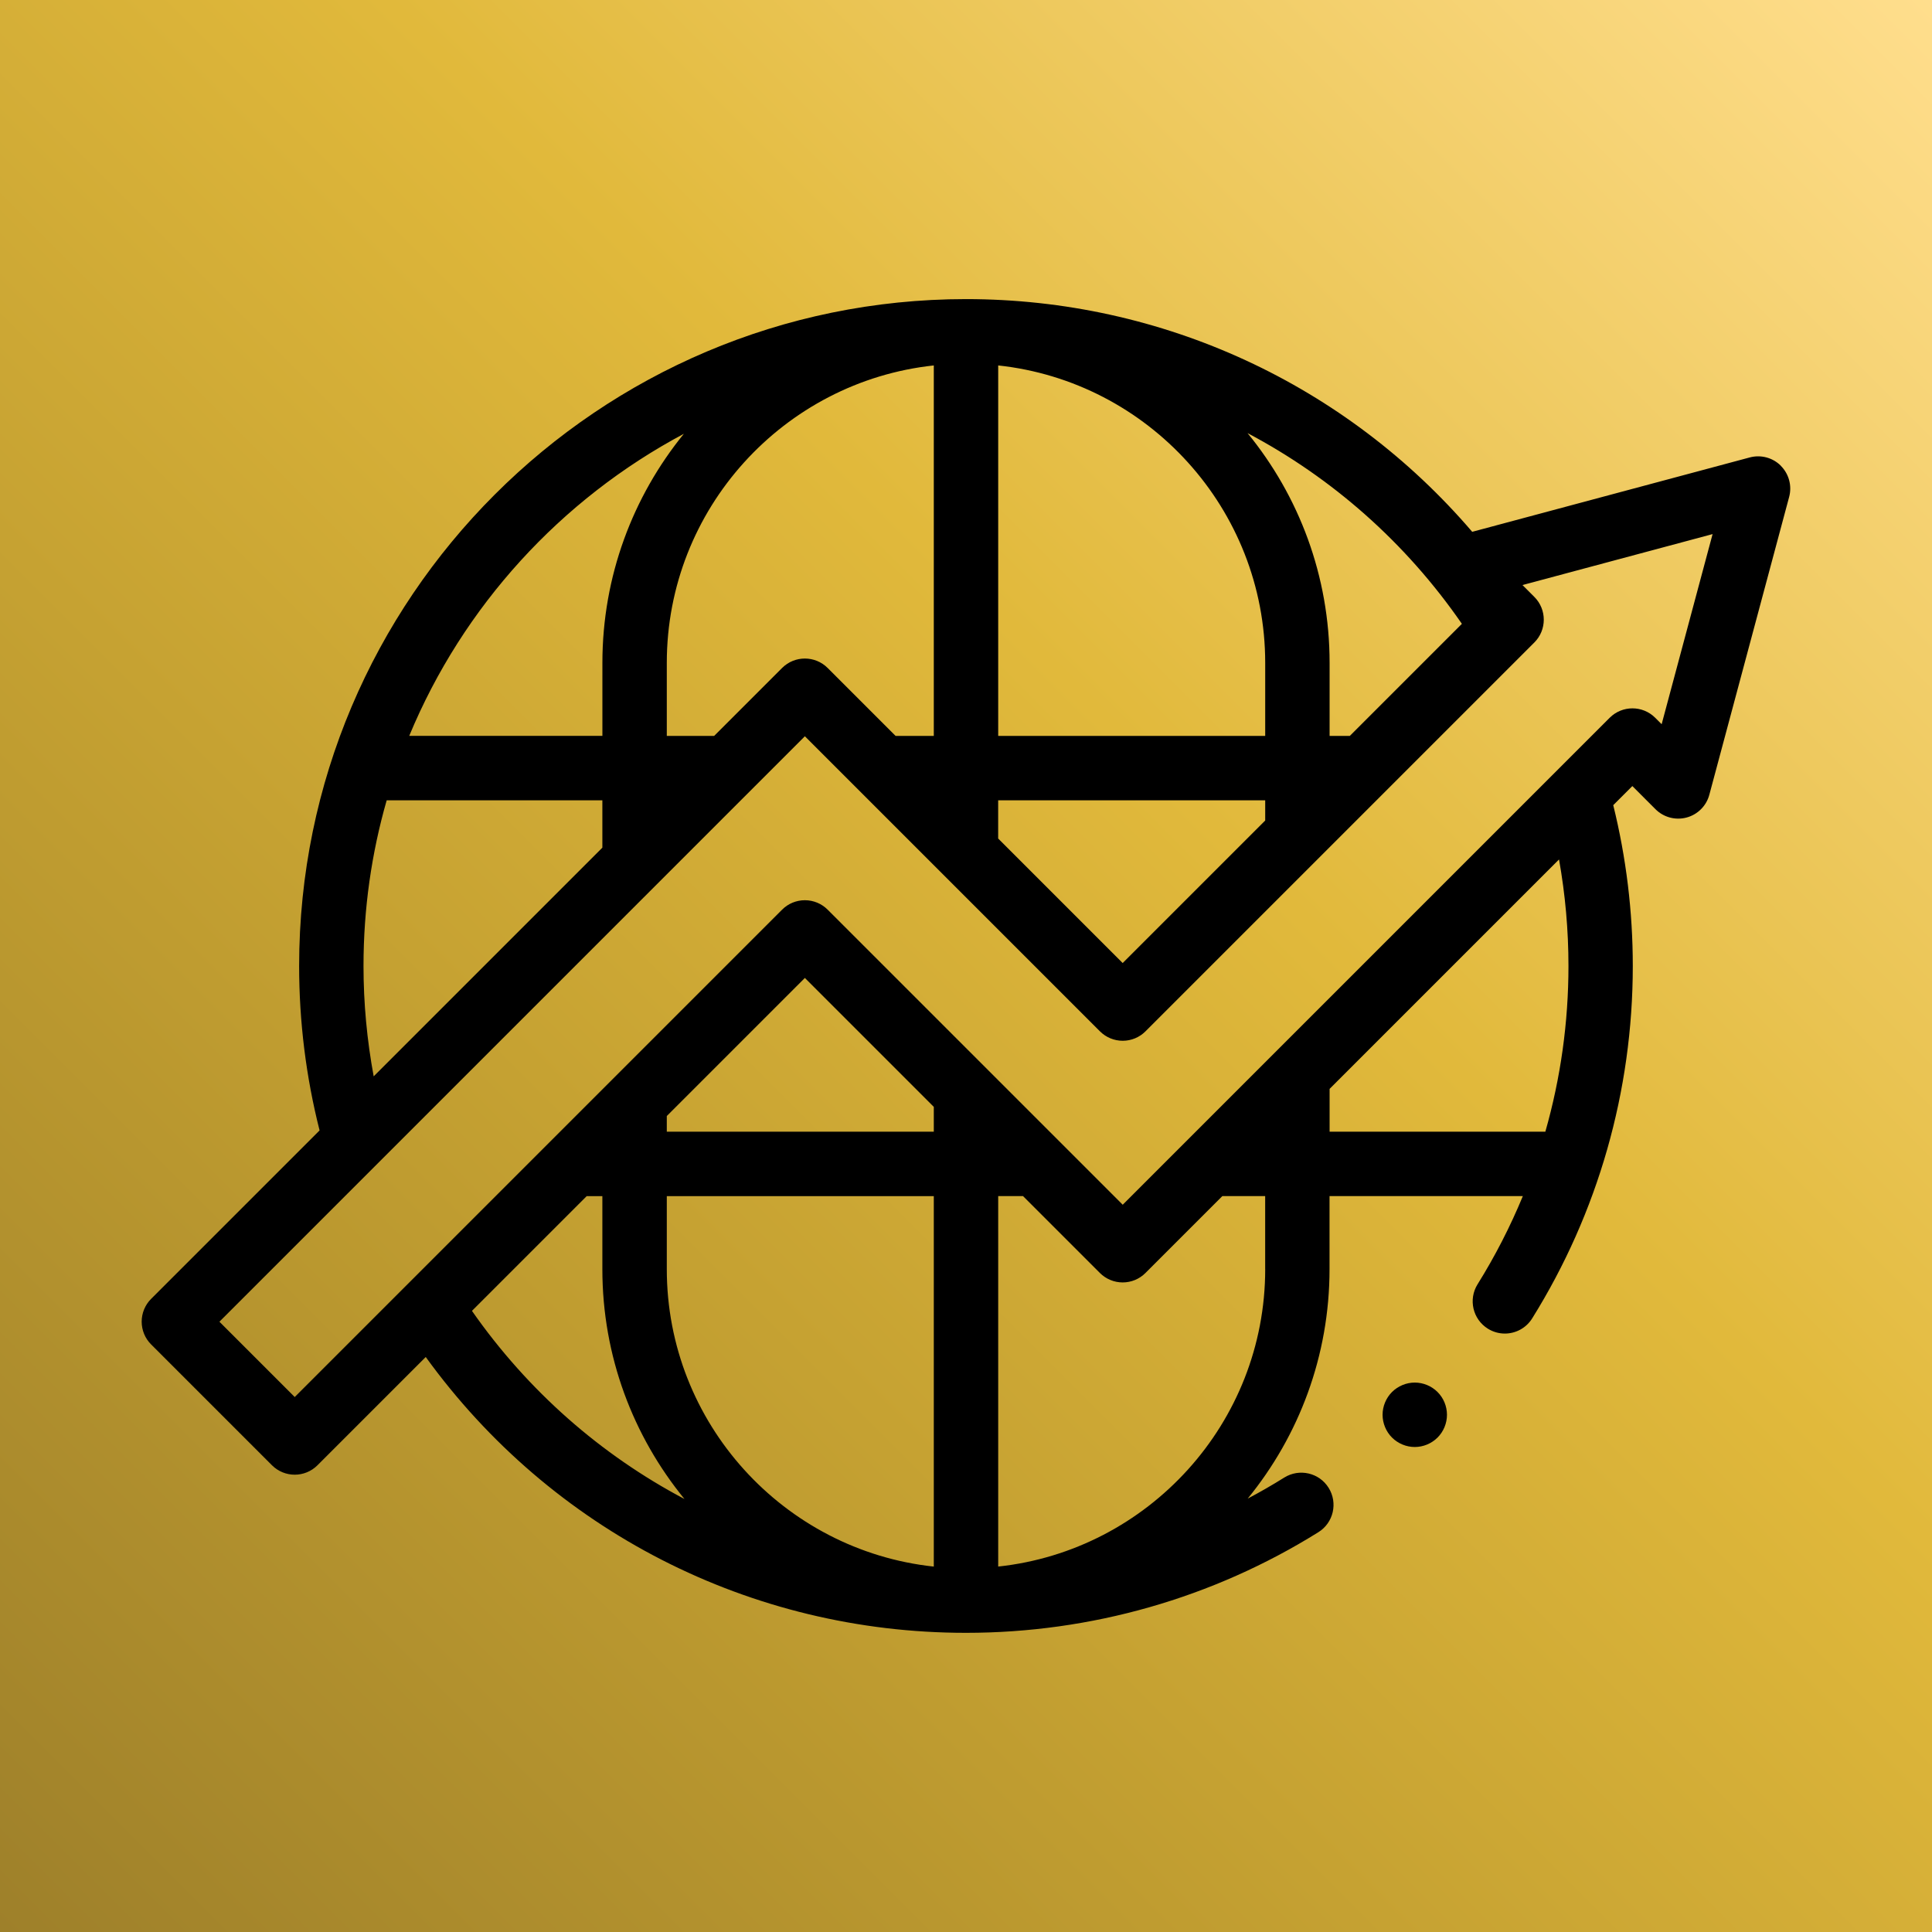
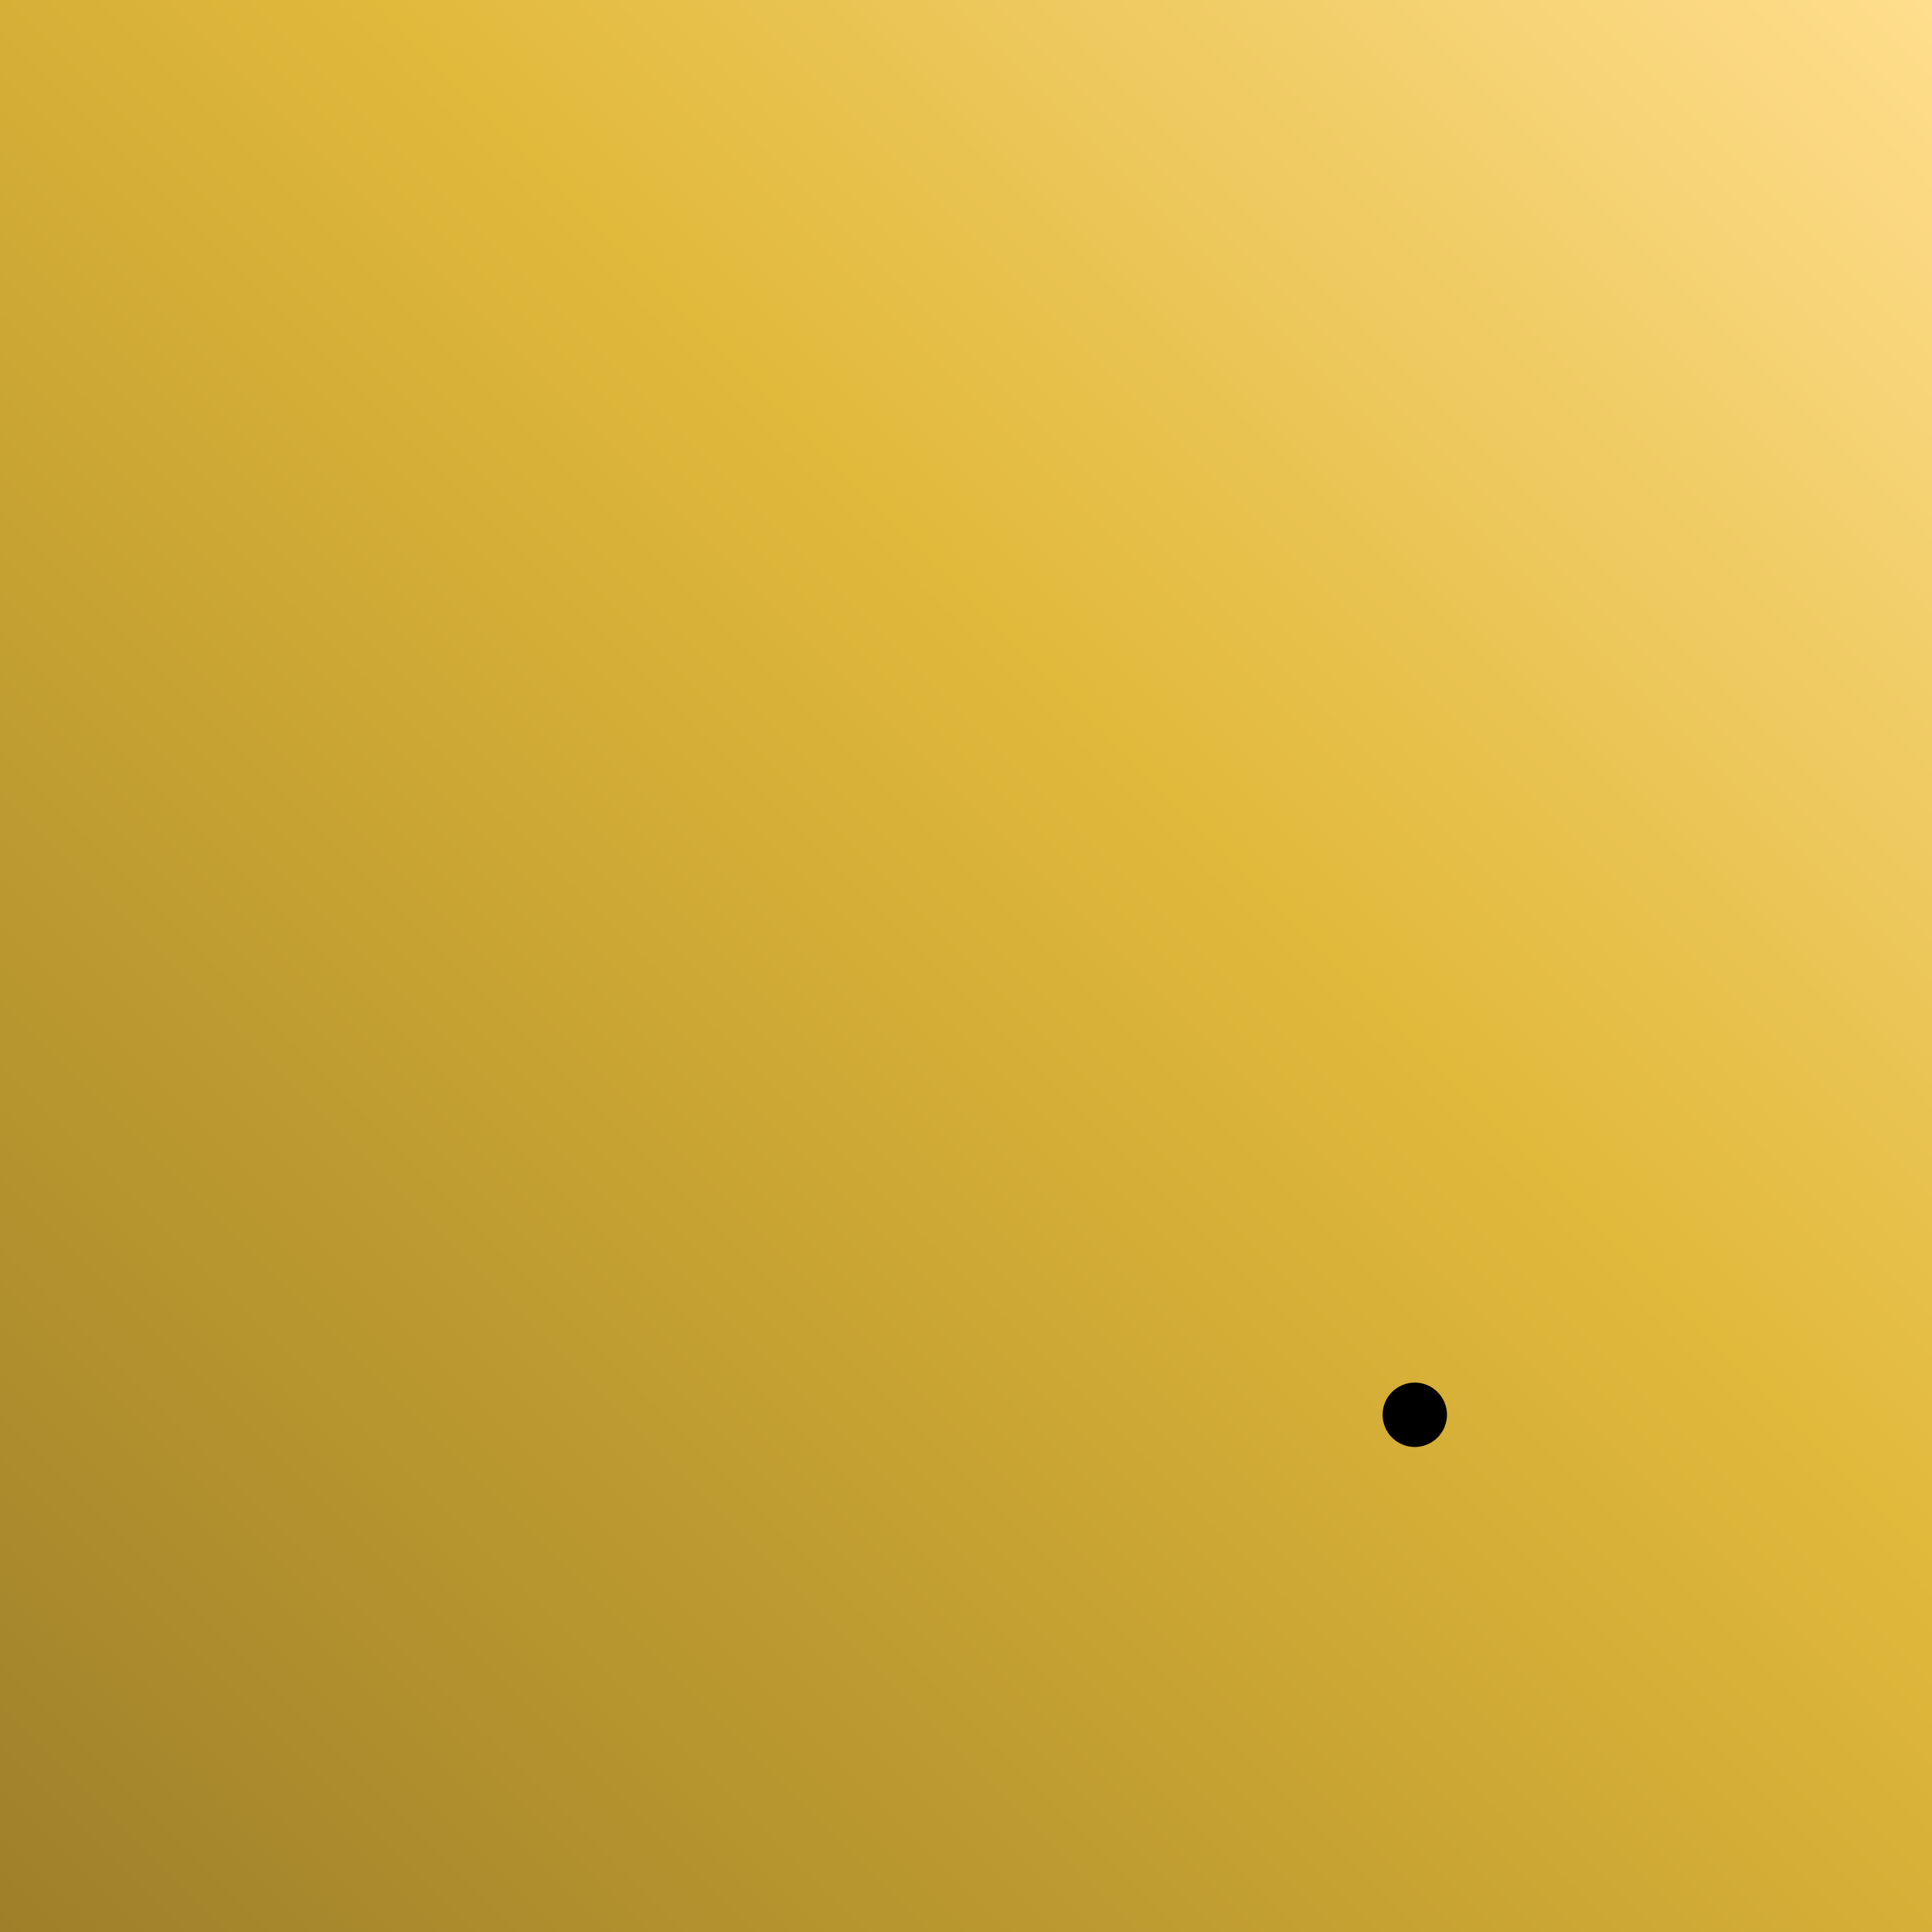
<svg xmlns="http://www.w3.org/2000/svg" id="Camada_1" data-name="Camada 1" viewBox="0 0 600 600">
  <defs>
    <style>      .cls-1 {        fill: url(#Gradiente_sem_nome_2);      }    </style>
    <linearGradient id="Gradiente_sem_nome_2" data-name="Gradiente sem nome 2" x1="0" y1="-4569.96" x2="600" y2="-3969.96" gradientTransform="translate(0 -3969.96) scale(1 -1)" gradientUnits="userSpaceOnUse">
      <stop offset="0" stop-color="#9e802a" />
      <stop offset=".3" stop-color="#bf9c30" />
      <stop offset=".6" stop-color="#e1b93b" />
      <stop offset="1" stop-color="#ffde8d" />
    </linearGradient>
  </defs>
  <rect class="cls-1" x="0" width="600" height="600" />
  <g>
-     <path d="M553.07,144.65c-2.53-2.53-6.21-3.51-9.66-2.59l-86.2,23.1c-39.1-45.67-96.09-72.27-157.21-72.27-114.2,0-207.1,92.91-207.1,207.1,0,17.3,2.14,34.46,6.35,51.07l-52.32,52.32c-1.88,1.88-2.93,4.42-2.93,7.07s1.05,5.2,2.93,7.07l37.53,37.53c1.95,1.95,4.51,2.93,7.07,2.93s5.12-.98,7.07-2.93l33.62-33.62c38.96,53.86,100.79,85.66,167.77,85.66,38.82,0,76.66-10.8,109.44-31.25,4.69-2.92,6.12-9.09,3.19-13.78-2.92-4.69-9.09-6.11-13.78-3.19-3.71,2.32-7.5,4.5-11.36,6.54,15.88-19.45,25.42-44.28,25.42-71.29v-22.67h60.04c-3.91,9.47-8.61,18.64-14.07,27.4-2.92,4.69-1.49,10.85,3.19,13.78,1.65,1.03,3.48,1.52,5.28,1.52,3.34,0,6.6-1.67,8.49-4.71,20.44-32.78,31.25-70.63,31.25-109.44,0-16.91-2.05-33.68-6.07-49.95l5.93-5.93,7.18,7.18c2.53,2.53,6.21,3.51,9.66,2.59s6.15-3.62,7.07-7.07l24.79-92.5c.92-3.45-.06-7.13-2.59-9.66h0ZM454.01,193.73l-34.81,34.81h-6.28v-22.67c0-27.05-9.56-51.9-25.48-71.36,26.23,13.86,49.14,33.99,66.56,59.22h0ZM116.05,334.27c-2.08-11.26-3.16-22.72-3.16-34.27,0-17.84,2.51-35.11,7.2-51.46h66.98v14.71l-71.03,71.03ZM221.79,228.54h-14.71v-22.67c0-47.86,36.37-87.38,82.92-92.38v115.05h-11.87l-21.1-21.1c-3.9-3.9-10.24-3.9-14.14,0l-21.1,21.1ZM392.92,228.54h-82.92v-115.05c46.55,5,82.92,44.52,82.92,92.38v22.67ZM310,248.54h82.92v6.28l-44.26,44.26-38.67-38.67v-11.87ZM212.38,134.72c-15.81,19.43-25.3,44.2-25.3,71.14v22.67h-59.99c16.7-40.26,47.07-73.47,85.29-93.81ZM146.57,407.1l35.63-35.63h4.87v22.67c0,27.06,9.57,51.92,25.5,71.39-25.95-13.71-48.63-33.55-66-58.43h0ZM290,351.46h-82.92v-4.87l42.88-42.88,40.04,40.04v7.71ZM290,486.52c-46.55-5-82.92-44.52-82.92-92.38v-22.67h82.92v115.05ZM392.92,394.13c0,47.86-36.37,87.38-82.92,92.38v-115.05h7.71l23.88,23.88c1.88,1.88,4.42,2.93,7.07,2.93s5.2-1.05,7.07-2.93l23.88-23.88h13.3v22.67ZM487.1,300c0,17.53-2.44,34.84-7.18,51.46h-67v-13.3l71.25-71.25c1.94,10.88,2.93,21.94,2.93,33.09ZM516.04,224.91l-2-2c-3.9-3.9-10.24-3.9-14.14,0l-151.23,151.23-91.64-91.64c-1.88-1.88-4.42-2.93-7.07-2.93s-5.2,1.05-7.07,2.93l-151.36,151.36-23.39-23.39,181.82-181.82,91.64,91.64c1.88,1.88,4.42,2.93,7.07,2.93s5.2-1.05,7.07-2.93l120.77-120.77c3.9-3.9,3.9-10.24,0-14.14l-3.69-3.69,59.04-15.82-15.82,59.04Z" />
    <path d="M439.37,429.37c-2.63,0-5.2,1.07-7.07,2.93-1.86,1.86-2.93,4.44-2.93,7.07s1.07,5.22,2.93,7.08c1.87,1.86,4.44,2.93,7.07,2.93s5.21-1.07,7.07-2.93c1.87-1.86,2.93-4.44,2.93-7.08s-1.06-5.21-2.93-7.07c-1.86-1.86-4.43-2.93-7.07-2.93Z" />
  </g>
</svg>